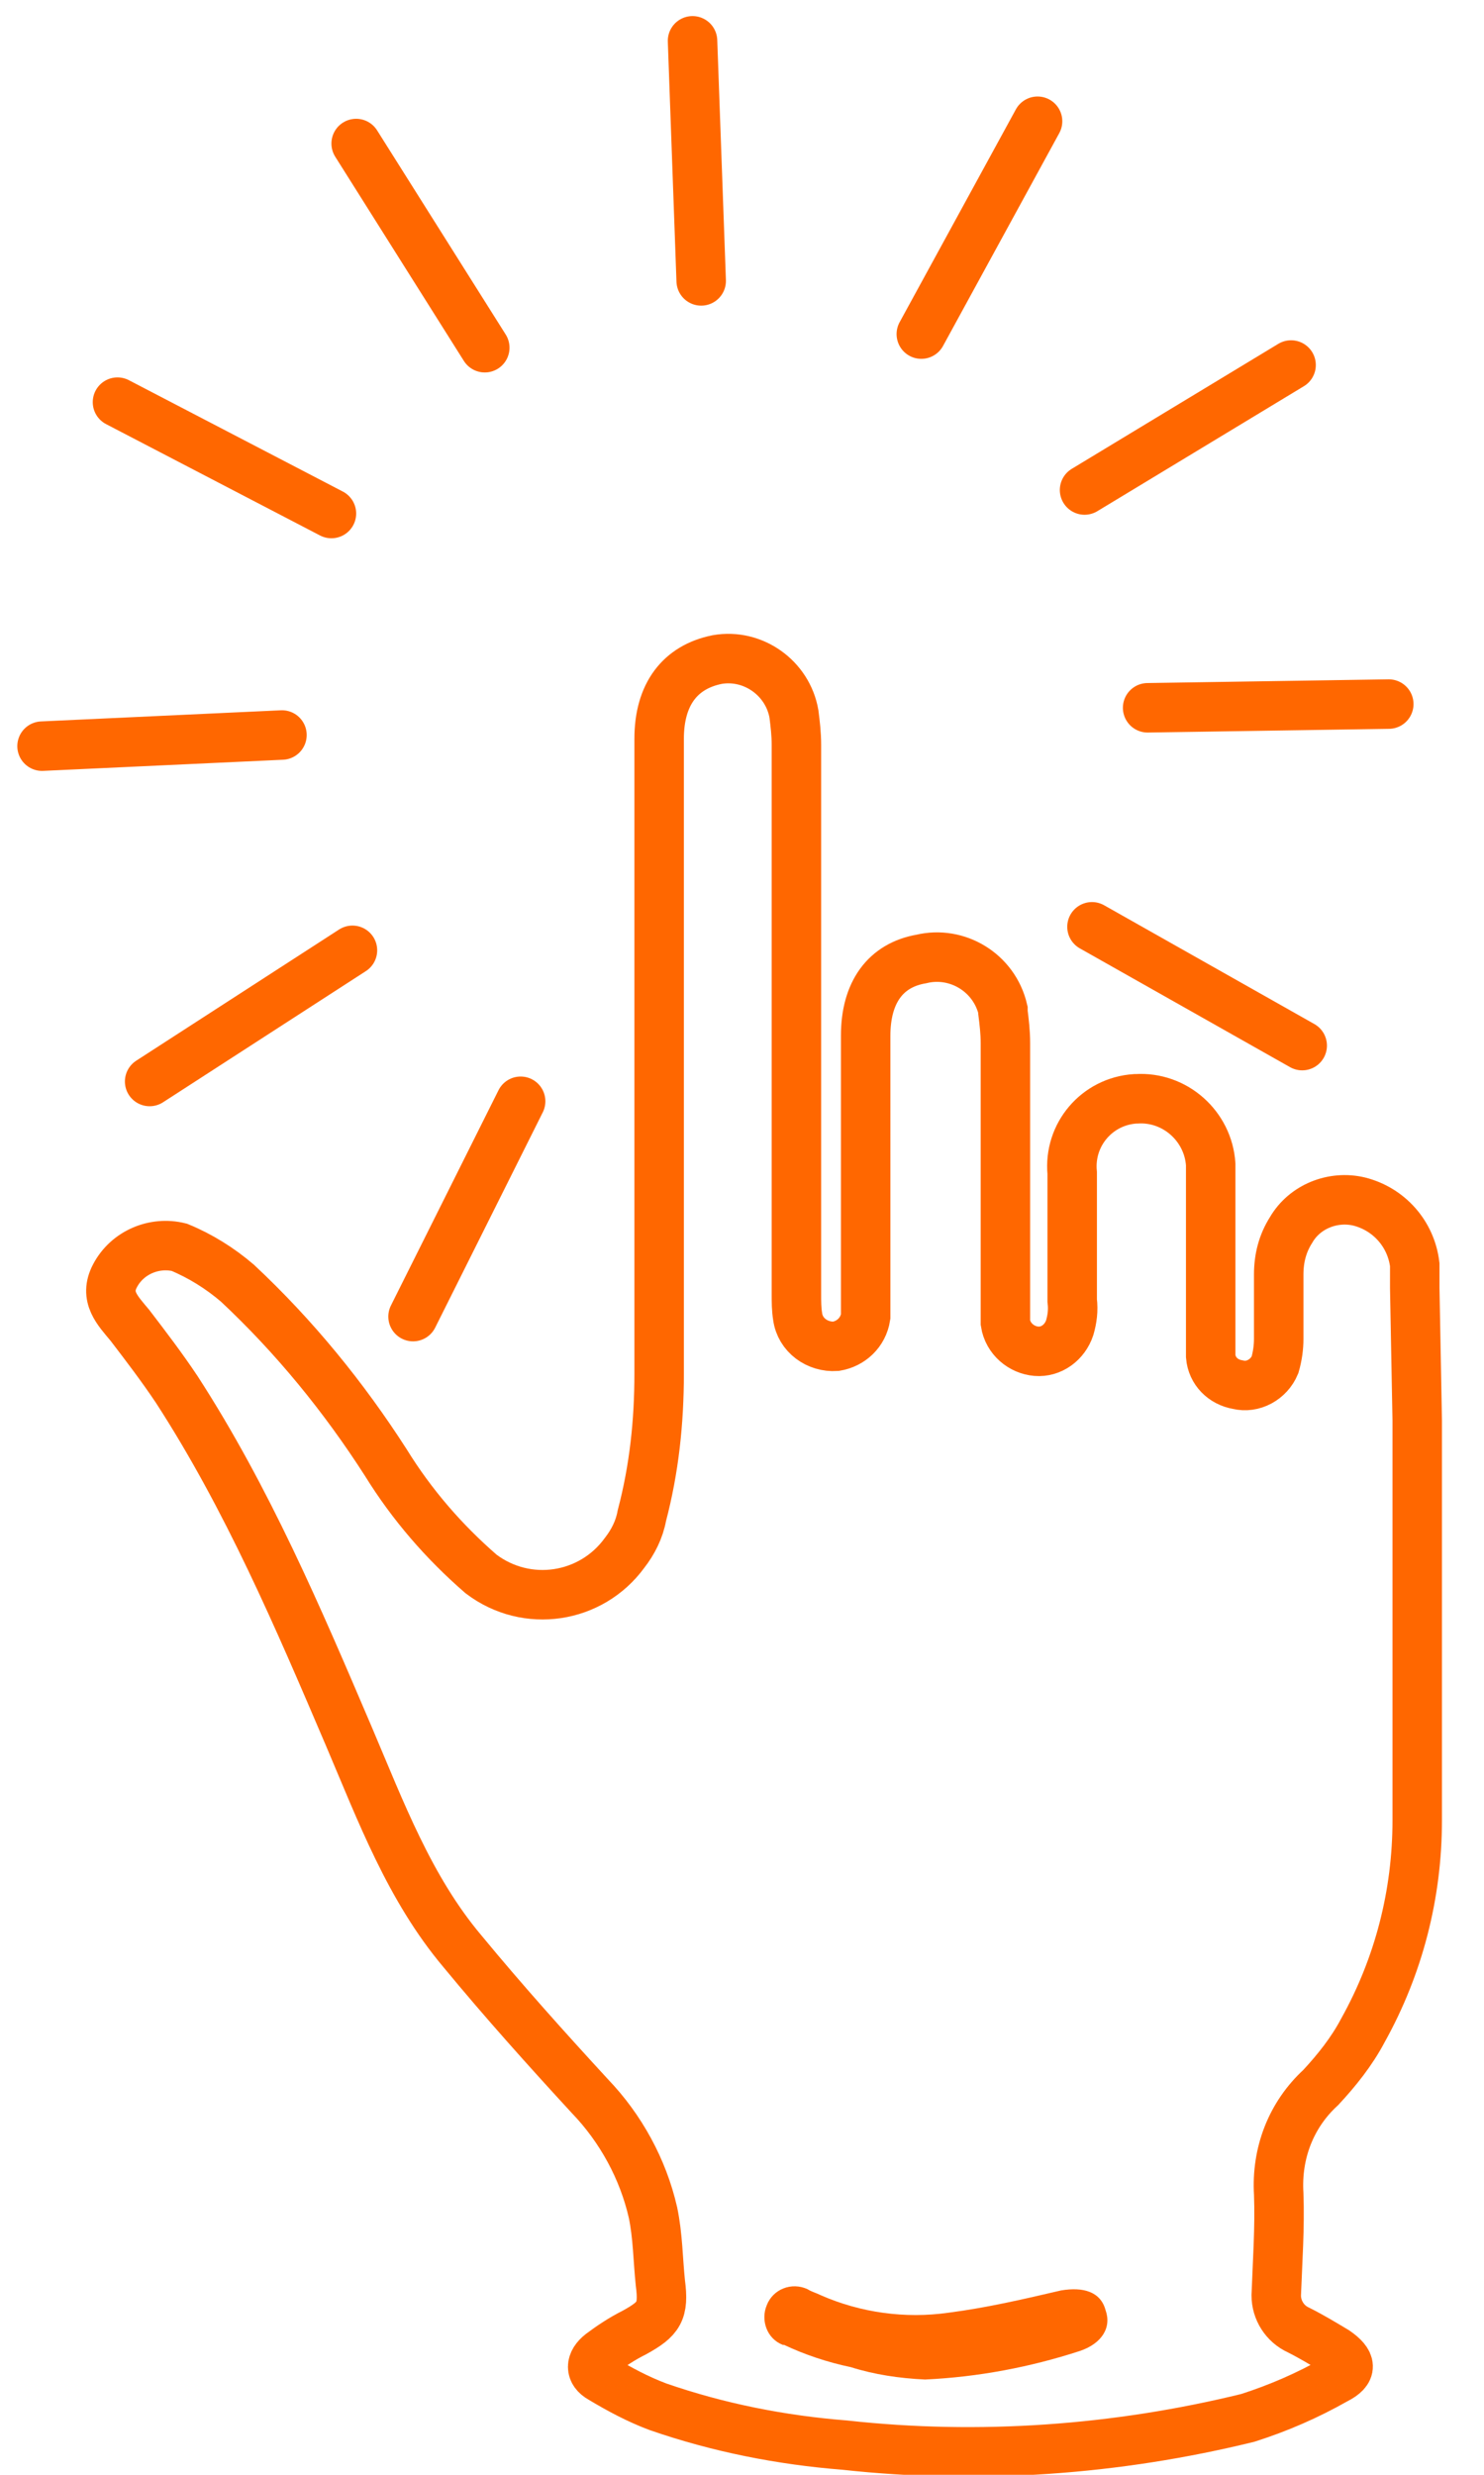
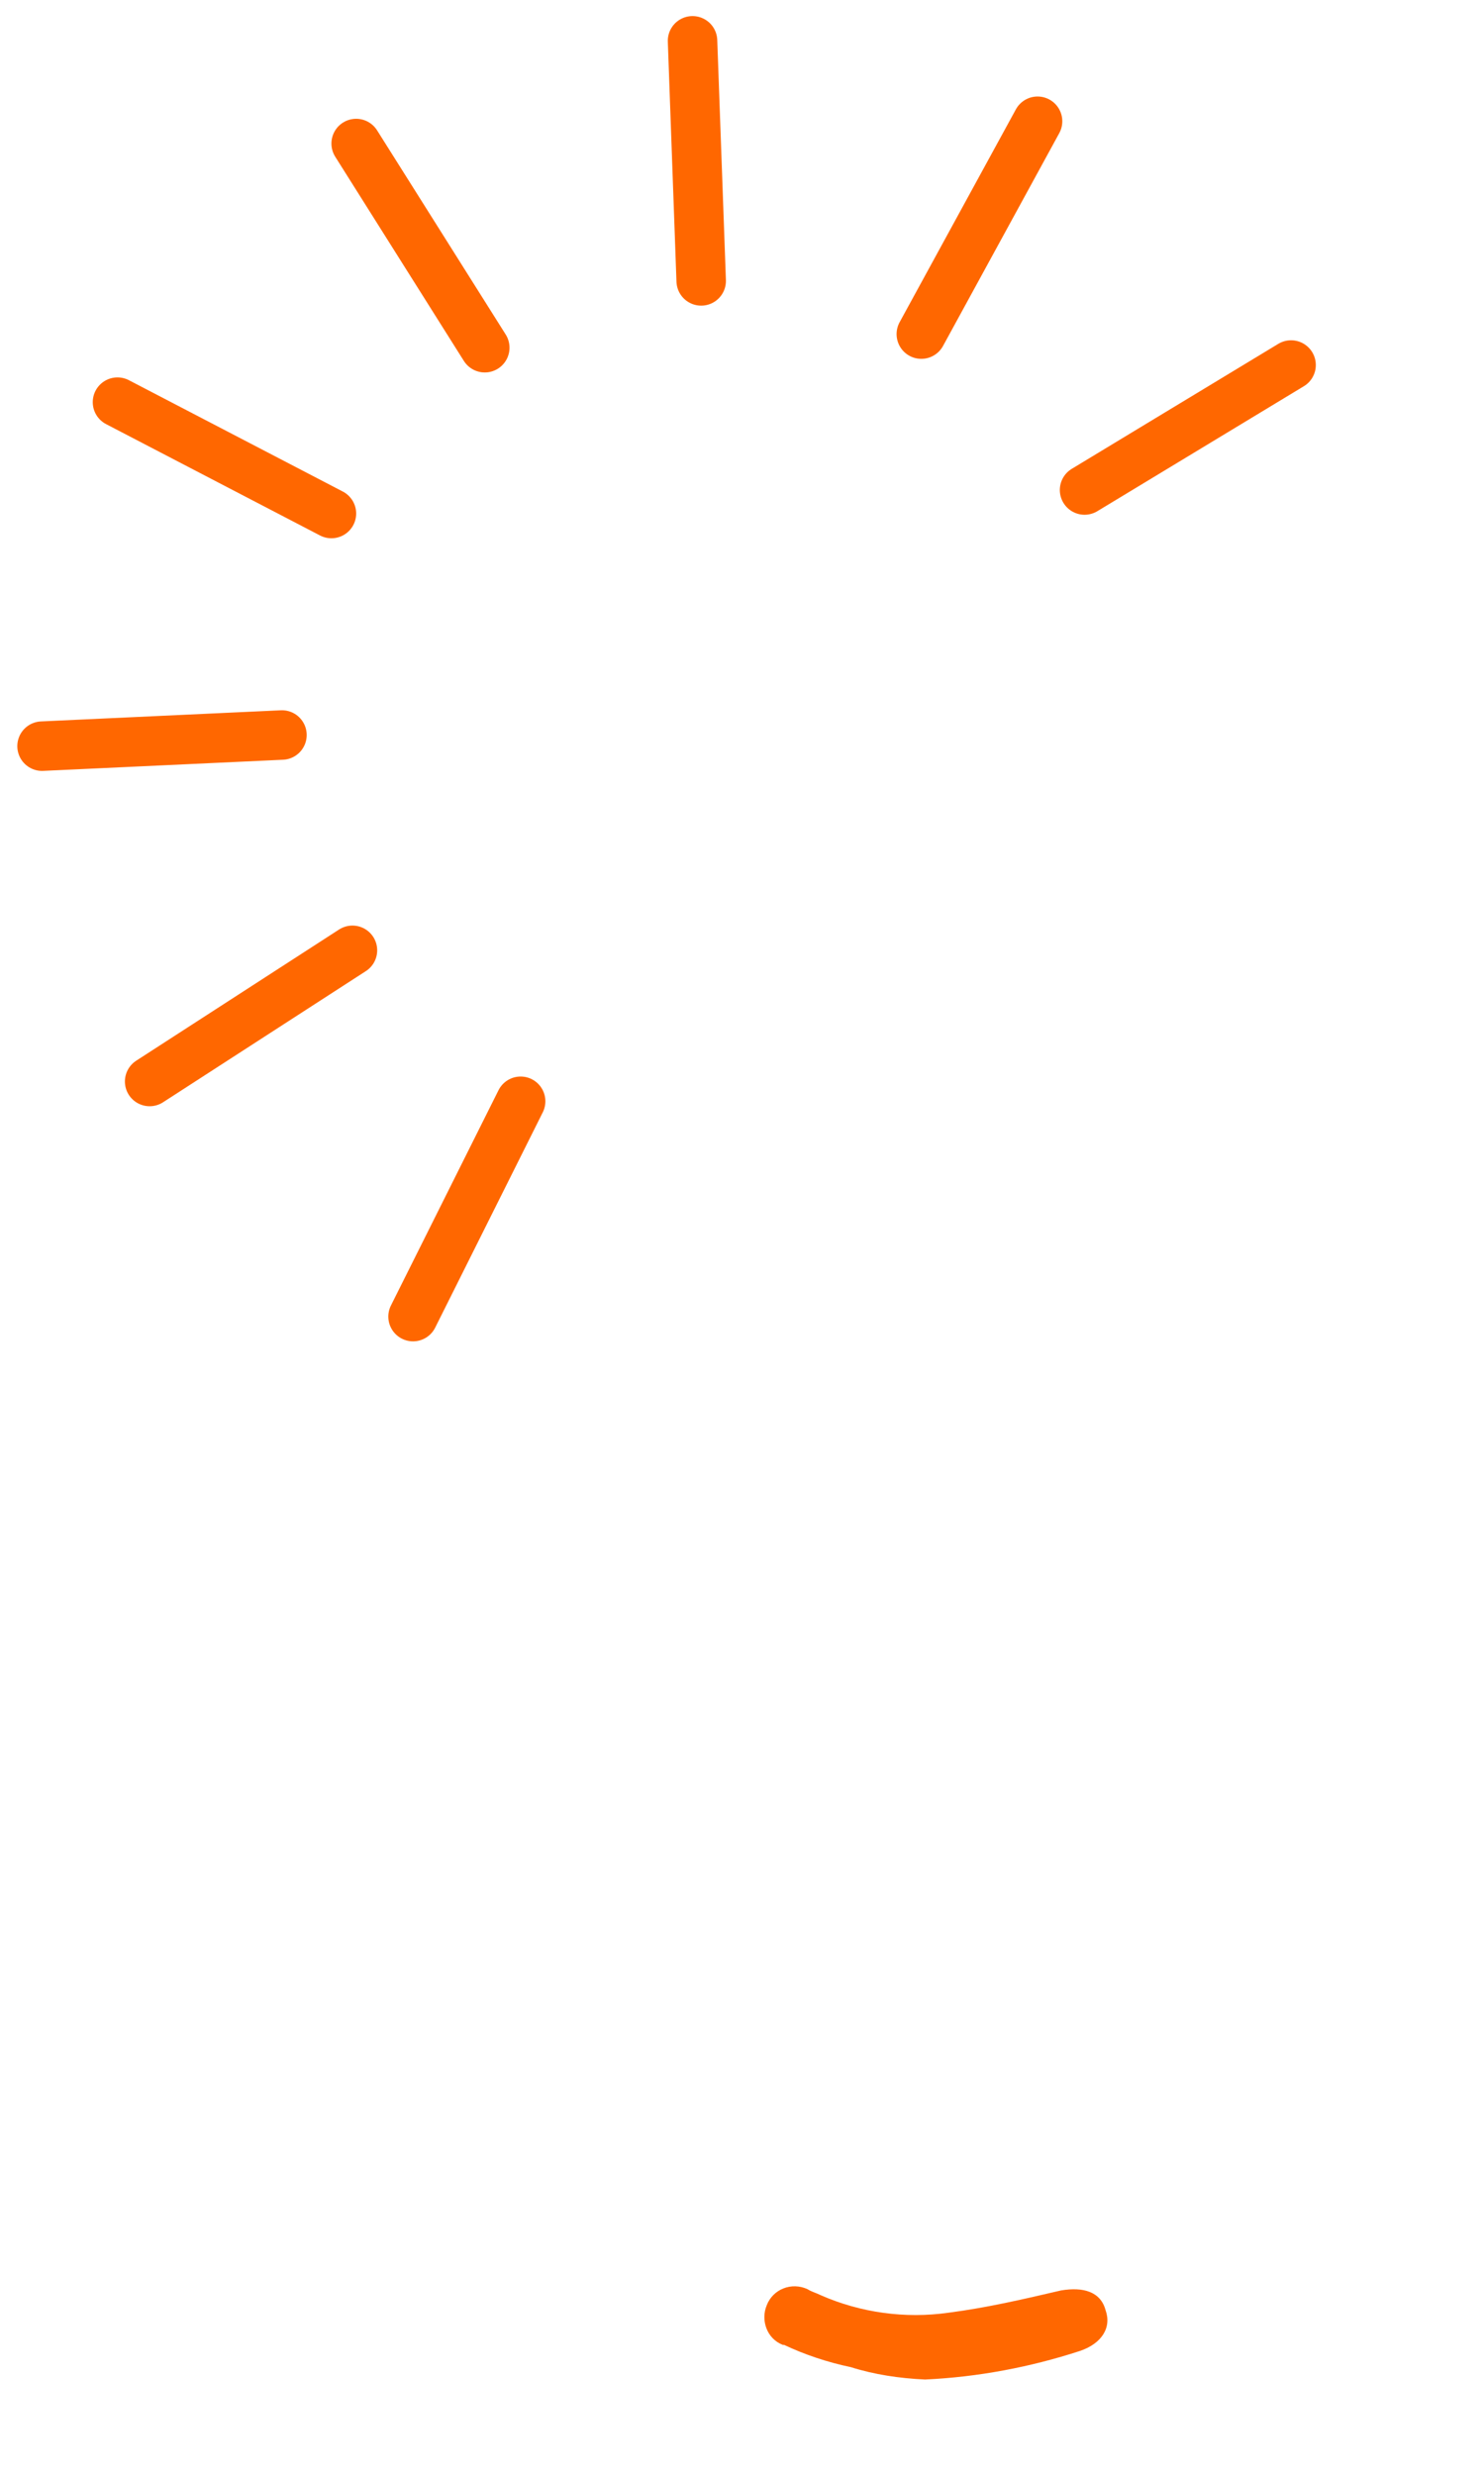
<svg xmlns="http://www.w3.org/2000/svg" version="1.1" id="Слой_1" x="0px" y="0px" viewBox="0 0 120 200" style="enable-background:new 0 0 120 200;" xml:space="preserve">
  <style type="text/css">
	.st0{fill:none;stroke:#FF6700;stroke-width:4;stroke-linecap:round;stroke-linejoin:round;}
	.st1{fill:none;stroke:#FF6700;stroke-width:4;stroke-miterlimit:10;}
	.st2{fill:#FF6700;}
</style>
  <path class="st0" d="M42.1,89l-8.7,17.4" />
  <path class="st0" d="M28.5,76.8L12.1,87.4" />
  <path class="st0" d="M22.8,59.4L3.4,60.3" />
  <path class="st0" d="M26.8,41.5l-17.3-9" />
  <path class="st0" d="M39.2,28.1L28.8,11.6" />
  <path class="st0" d="M56.7,22.7L56,3.3" />
  <path class="st0" d="M74.5,27l9.4-17.2" />
  <path class="st0" d="M87.7,39.6l16.7-10.1" />
-   <path class="st0" d="M92.8,57.2l19.5-0.3" />
-   <path class="st0" d="M88.3,74.9l17,9.6" />
-   <path class="st0" d="M85.3,104.8" />
  <path class="st0" d="M75.5,88" />
-   <path class="st1" d="M114.6,114.8c0,10.8,0,21.5,0,32.3c0,6-1.5,11.8-4.4,17c-0.9,1.7-2.1,3.2-3.4,4.6c-2.4,2.2-3.6,5.3-3.4,8.6  c0.1,2.7-0.1,5.5-0.2,8.2c0,1.2,0.7,2.3,1.8,2.8c1,0.5,2,1.1,3,1.7c1.3,0.9,1.4,1.6,0,2.3c-2.3,1.3-4.6,2.3-7.1,3.1  c-10.6,2.6-21.7,3.4-32.6,2.2c-5.1-0.4-10.2-1.4-15.1-3.1c-1.6-0.6-3.1-1.4-4.6-2.3c-0.9-0.5-0.9-1.3,0-2c0.8-0.6,1.7-1.2,2.7-1.7  c2-1.1,2.4-1.7,2.1-4c-0.2-1.9-0.2-3.8-0.6-5.7c-0.8-3.5-2.6-6.8-5.1-9.4c-3.5-3.8-7-7.7-10.3-11.7c-4.3-5.1-6.6-11.3-9.2-17.4  c-4.1-9.6-8.2-19.2-13.9-28c-1.2-1.8-2.5-3.5-3.8-5.2c-1-1.2-2.1-2.3-1.2-4c1-1.9,3.2-2.8,5.2-2.3c1.7,0.7,3.3,1.7,4.7,2.9  c4.6,4.3,8.6,9.2,12,14.5c2.1,3.4,4.7,6.4,7.7,9c3.7,2.8,8.9,2,11.6-1.7c0.7-0.9,1.2-1.9,1.4-3c1-3.8,1.4-7.6,1.4-11.5  c0-17.2,0-34.2,0-51.3c0-3.6,1.7-5.8,4.7-6.4c2.9-0.5,5.7,1.5,6.2,4.4c0.1,0.8,0.2,1.6,0.2,2.5c0,14.8,0,29.6,0,44.4  c0,0.6,0,1.2,0.1,1.8c0.2,1.5,1.6,2.5,3.1,2.4c1.2-0.2,2.2-1.1,2.4-2.4c0-0.6,0-1.2,0-1.8V83.7c0-3.5,1.6-5.7,4.5-6.2  c2.9-0.7,5.9,1.1,6.6,4.1c0,0.1,0,0.1,0,0.2c0.1,0.8,0.2,1.6,0.2,2.5c0,18.6,0,2.1,0,20.7c0,0.6,0,1.3,0,1.9  c0.2,1.3,1.3,2.2,2.5,2.3c1.2,0.1,2.3-0.7,2.7-1.9c0.2-0.7,0.3-1.4,0.2-2.2c0-15.1,0,4.8,0-10.3c-0.3-3.1,2-5.8,5.1-6  c0,0,0.1,0,0.1,0c3.1-0.2,5.8,2.2,6,5.3c0,0.1,0,0.3,0,0.4c0,1,0,2,0,3v10.3c0,0.6,0,1.2,0,1.8c0.1,1.2,1,2.1,2.2,2.3  c1.2,0.3,2.5-0.4,3-1.6c0.2-0.7,0.3-1.4,0.3-2.1c0-8.9,0,3.7,0-5.2c0-1.3,0.3-2.5,1-3.6c1.1-1.9,3.4-2.8,5.5-2.3  c2.4,0.6,4.2,2.6,4.5,5.1c0,0.6,0,1.3,0,1.9L114.6,114.8z" />
  <path class="st2" d="M74.8,192.3c4.3-0.2,8.5-1,12.5-2.3c1.8-0.6,2.6-1.9,2.1-3.3c-0.4-1.5-1.8-1.9-3.6-1.6c-3,0.7-6,1.4-9.1,1.8  c-3.5,0.5-7.1,0-10.3-1.4c-0.4-0.2-0.8-0.3-1.1-0.5c-1.3-0.6-2.8,0-3.3,1.3c0,0,0,0,0,0c-0.5,1.2,0,2.7,1.3,3.2c0,0,0.1,0,0.1,0  c1.7,0.8,3.5,1.4,5.4,1.8C70.7,191.9,72.7,192.2,74.8,192.3z" />
</svg>